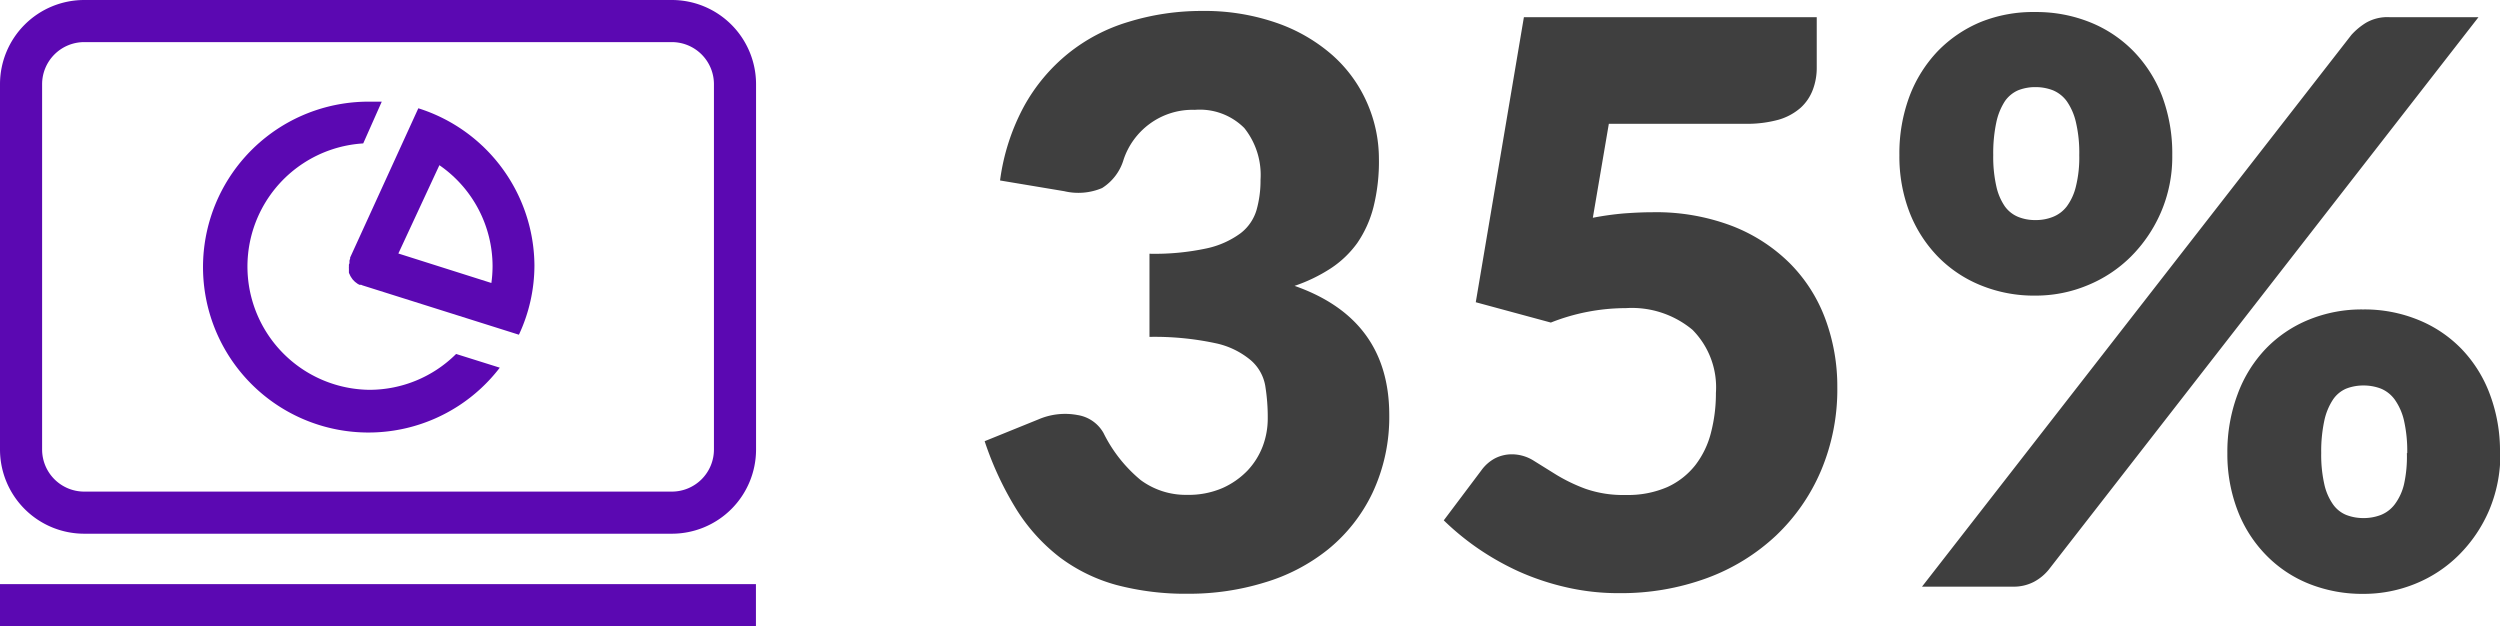
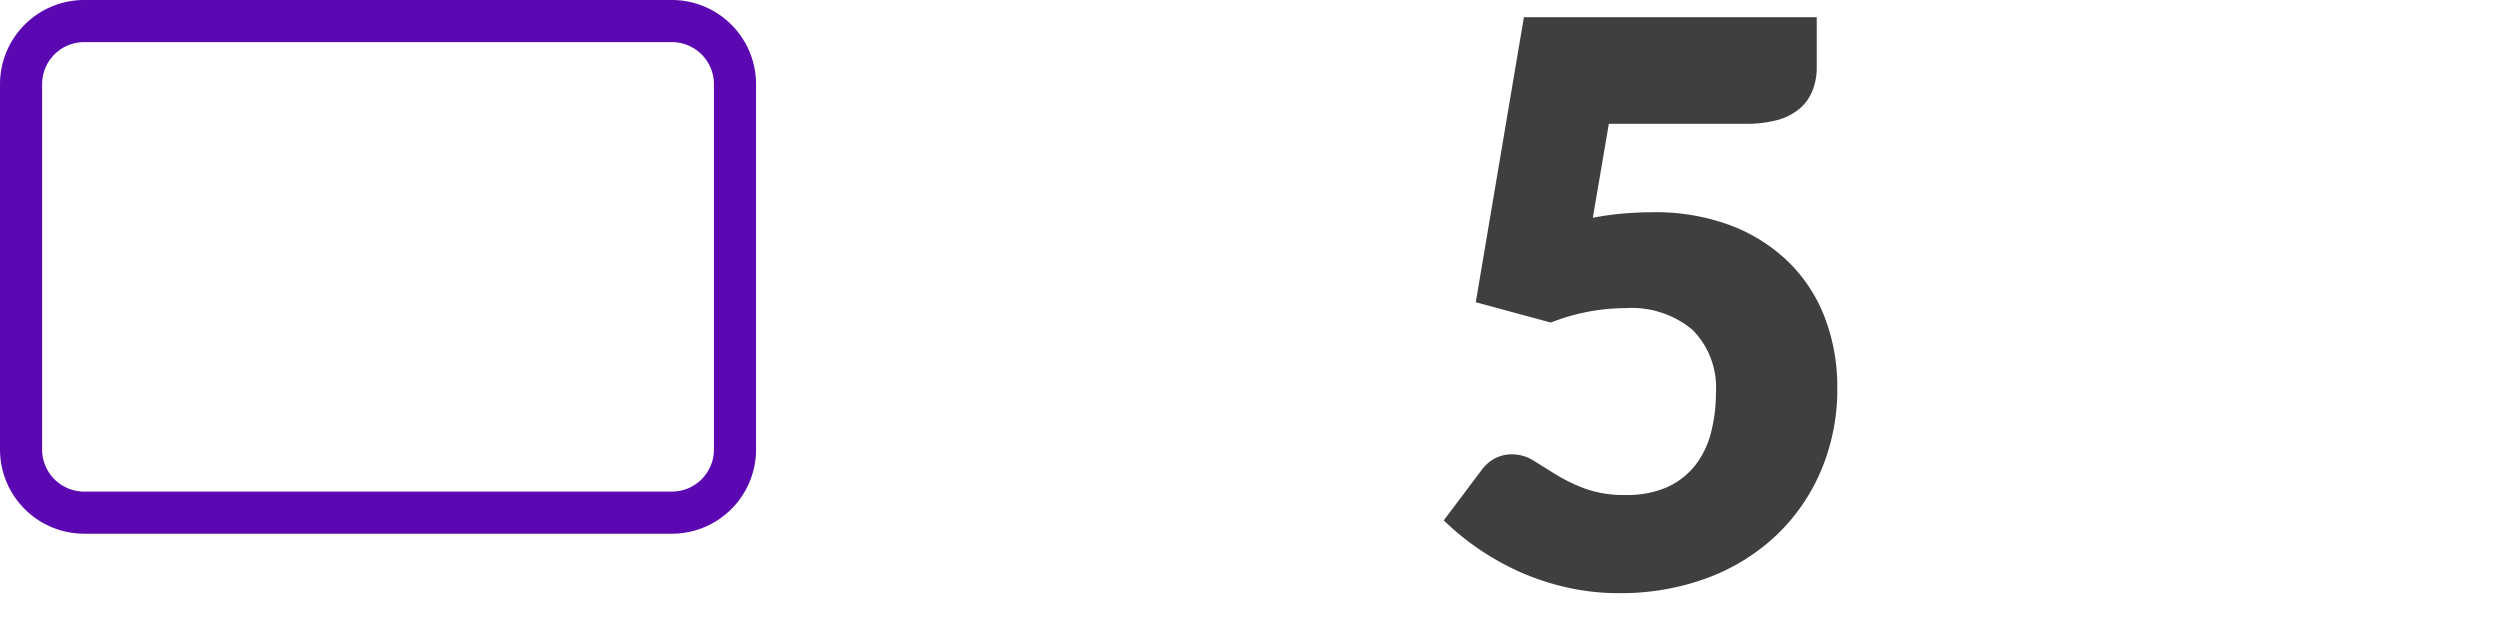
<svg xmlns="http://www.w3.org/2000/svg" viewBox="0 0 207.79 52.05">
  <defs>
    <style>.cls-1{fill:#3f3f3f;}.cls-2{fill:#5b08b2;}</style>
  </defs>
  <title>Asset 222</title>
  <g id="Layer_2" data-name="Layer 2">
    <g id="Layer_1-2" data-name="Layer 1">
-       <path class="cls-1" d="M83.12,15a17.84,17.84,0,0,1,2-6.18,14.86,14.86,0,0,1,3.67-4.38,14.68,14.68,0,0,1,5-2.62A20.59,20.59,0,0,1,99.89.91a18.24,18.24,0,0,1,6.24,1,13.94,13.94,0,0,1,4.62,2.68,11.39,11.39,0,0,1,2.86,3.92,11.55,11.55,0,0,1,1,4.69,15.56,15.56,0,0,1-.45,4,9.36,9.36,0,0,1-1.35,3,8.38,8.38,0,0,1-2.21,2.11,13.34,13.34,0,0,1-3,1.45q7.86,2.76,7.87,10.72A14.82,14.82,0,0,1,114.06,41a13.57,13.57,0,0,1-3.66,4.65,15.45,15.45,0,0,1-5.31,2.77,21.3,21.3,0,0,1-6.3.93,22.46,22.46,0,0,1-6-.73,14,14,0,0,1-4.68-2.28,15.19,15.19,0,0,1-3.59-3.94,26.77,26.77,0,0,1-2.68-5.73l4.49-1.82a5.6,5.6,0,0,1,3.25-.35,3,3,0,0,1,2.14,1.49,11.89,11.89,0,0,0,3.1,3.92,6.31,6.31,0,0,0,3.85,1.22,7.09,7.09,0,0,0,2.95-.57,6.64,6.64,0,0,0,2.08-1.46,6.14,6.14,0,0,0,1.25-2,6.54,6.54,0,0,0,.42-2.3,16.28,16.28,0,0,0-.21-2.75,3.62,3.62,0,0,0-1.19-2.1A6.71,6.71,0,0,0,101,28.52,24.21,24.21,0,0,0,95.54,28V21.09a20.48,20.48,0,0,0,4.77-.45,7.36,7.36,0,0,0,2.81-1.26,3.79,3.79,0,0,0,1.32-1.93,9,9,0,0,0,.33-2.5,6.25,6.25,0,0,0-1.35-4.31,5.22,5.22,0,0,0-4.11-1.51,6,6,0,0,0-3.79,1.19,6.07,6.07,0,0,0-2.13,2.94,4.2,4.2,0,0,1-1.79,2.37,5.07,5.07,0,0,1-3.15.26Z" />
      <path class="cls-1" d="M132.39,18.1a24.75,24.75,0,0,1,2.57-.36c.82-.06,1.62-.1,2.4-.1a17.76,17.76,0,0,1,6.6,1.14,13.93,13.93,0,0,1,4.81,3.11,12.9,12.9,0,0,1,2.94,4.61,16.1,16.1,0,0,1,1,5.67,17.36,17.36,0,0,1-1.35,6.94,16.12,16.12,0,0,1-3.75,5.41,16.91,16.91,0,0,1-5.74,3.53,20.66,20.66,0,0,1-7.29,1.25,19.17,19.17,0,0,1-4.41-.49,21.08,21.08,0,0,1-3.93-1.31,22.34,22.34,0,0,1-3.4-1.92A21.84,21.84,0,0,1,120,43.25l3.12-4.15a3.34,3.34,0,0,1,1.13-1,3.08,3.08,0,0,1,1.4-.34,3.42,3.42,0,0,1,1.84.54l1.88,1.17a14,14,0,0,0,2.39,1.15,9.49,9.49,0,0,0,3.38.52,8.2,8.2,0,0,0,3.45-.66,6.28,6.28,0,0,0,2.32-1.82,7.37,7.37,0,0,0,1.3-2.7,13,13,0,0,0,.41-3.3,6.79,6.79,0,0,0-1.95-5.25,7.87,7.87,0,0,0-5.53-1.8,17,17,0,0,0-6.24,1.2l-6.24-1.69,4-23.69H151V5.59a5.12,5.12,0,0,1-.33,1.88,3.86,3.86,0,0,1-1,1.48,4.81,4.81,0,0,1-1.84,1,9.87,9.87,0,0,1-2.73.34H133.72Z" />
-       <path class="cls-1" d="M180.55,12.9a11.63,11.63,0,0,1-.94,4.74,11.85,11.85,0,0,1-2.5,3.69,11,11,0,0,1-3.62,2.39,11.19,11.19,0,0,1-4.31.85,11.68,11.68,0,0,1-4.53-.85,10.47,10.47,0,0,1-3.58-2.39,11,11,0,0,1-2.36-3.69,12.9,12.9,0,0,1-.84-4.74A13.56,13.56,0,0,1,158.71,8a11.13,11.13,0,0,1,2.36-3.76,10.69,10.69,0,0,1,3.58-2.42A11.68,11.68,0,0,1,169.18,1a11.94,11.94,0,0,1,4.56.86,10.52,10.52,0,0,1,3.61,2.42A11,11,0,0,1,179.71,8,13.56,13.56,0,0,1,180.55,12.9Zm14.89-10a5.56,5.56,0,0,1,1.2-1,3.54,3.54,0,0,1,2-.47H206L170.28,47.35a4,4,0,0,1-1.21,1,3.63,3.63,0,0,1-1.78.41h-7.54Zm-22.62,10a11.13,11.13,0,0,0-.28-2.75,5,5,0,0,0-.76-1.74,2.72,2.72,0,0,0-1.16-.91,4,4,0,0,0-1.44-.26,3.87,3.87,0,0,0-1.43.26,2.6,2.6,0,0,0-1.11.91,5.21,5.21,0,0,0-.71,1.74,12.33,12.33,0,0,0-.26,2.75,11.1,11.1,0,0,0,.26,2.6,4.74,4.74,0,0,0,.71,1.66,2.57,2.57,0,0,0,1.11.87,3.68,3.68,0,0,0,1.43.26,3.76,3.76,0,0,0,1.44-.26,2.7,2.7,0,0,0,1.16-.87,4.57,4.57,0,0,0,.76-1.66A10,10,0,0,0,172.82,12.9Zm35,24.76a11.94,11.94,0,0,1-.94,4.77,11.8,11.8,0,0,1-2.51,3.7,10.93,10.93,0,0,1-3.62,2.39,11.33,11.33,0,0,1-4.31.84,11.94,11.94,0,0,1-4.53-.84,10.33,10.33,0,0,1-3.57-2.39,10.81,10.81,0,0,1-2.36-3.7,13.06,13.06,0,0,1-.85-4.77,13.64,13.64,0,0,1,.85-4.89A10.93,10.93,0,0,1,188.31,29a10.41,10.41,0,0,1,3.57-2.42,11.57,11.57,0,0,1,4.53-.86,11.81,11.81,0,0,1,4.57.86A10.48,10.48,0,0,1,204.59,29a10.91,10.91,0,0,1,2.35,3.75A13.42,13.42,0,0,1,207.79,37.66Zm-7.74,0a11.51,11.51,0,0,0-.27-2.71,4.93,4.93,0,0,0-.77-1.74,2.7,2.7,0,0,0-1.15-.91,4,4,0,0,0-1.45-.26,3.91,3.91,0,0,0-1.43.26,2.52,2.52,0,0,0-1.1.91,5.12,5.12,0,0,0-.72,1.74,12.13,12.13,0,0,0-.26,2.71,11.1,11.1,0,0,0,.26,2.6,4.66,4.66,0,0,0,.72,1.66,2.51,2.51,0,0,0,1.1.88,3.91,3.91,0,0,0,1.43.26,4,4,0,0,0,1.45-.26,2.7,2.7,0,0,0,1.15-.88,4.5,4.5,0,0,0,.77-1.66A10.53,10.53,0,0,0,200.05,37.66Z" />
-       <rect class="cls-2" y="48.55" width="62.83" height="3.5" />
      <path class="cls-2" d="M55.84,0H7A7,7,0,0,0,0,7V37.36a7,7,0,0,0,7,7H55.84a7,7,0,0,0,7-7V7A7,7,0,0,0,55.84,0Zm3.5,37.36a3.5,3.5,0,0,1-3.5,3.5H7a3.5,3.5,0,0,1-3.5-3.5V7A3.5,3.5,0,0,1,7,3.5H55.84A3.5,3.5,0,0,1,59.34,7Z" />
-       <path class="cls-2" d="M30.69,32.4a10.25,10.25,0,0,1-.5-20.48l1.54-3.47c-.34,0-.69,0-1,0A13.75,13.75,0,1,0,41.54,30.56l-3.63-1.14A10.22,10.22,0,0,1,30.69,32.4Z" />
-       <path class="cls-2" d="M34.77,9,29.1,21.41l0,.11-.05.1a.13.13,0,0,1,0,.06,1.06,1.06,0,0,0,0,.19A.78.78,0,0,0,29,22v.17a1,1,0,0,0,0,.17l0,.16c0,.06,0,.11,0,.16a.77.77,0,0,0,.07.16,1,1,0,0,0,.07.15l.09.14.1.14.12.12a.69.69,0,0,0,.13.11l.13.1.16.09.06,0,.09,0,.11.05,13,4.1a13.62,13.62,0,0,0,1.29-5.77A13.79,13.79,0,0,0,34.77,9Zm6.07,14.52-7.73-2.45,3.41-7.34a10.21,10.21,0,0,1,4.42,8.41A10.42,10.42,0,0,1,40.84,23.53Z" />
    </g>
  </g>
</svg>